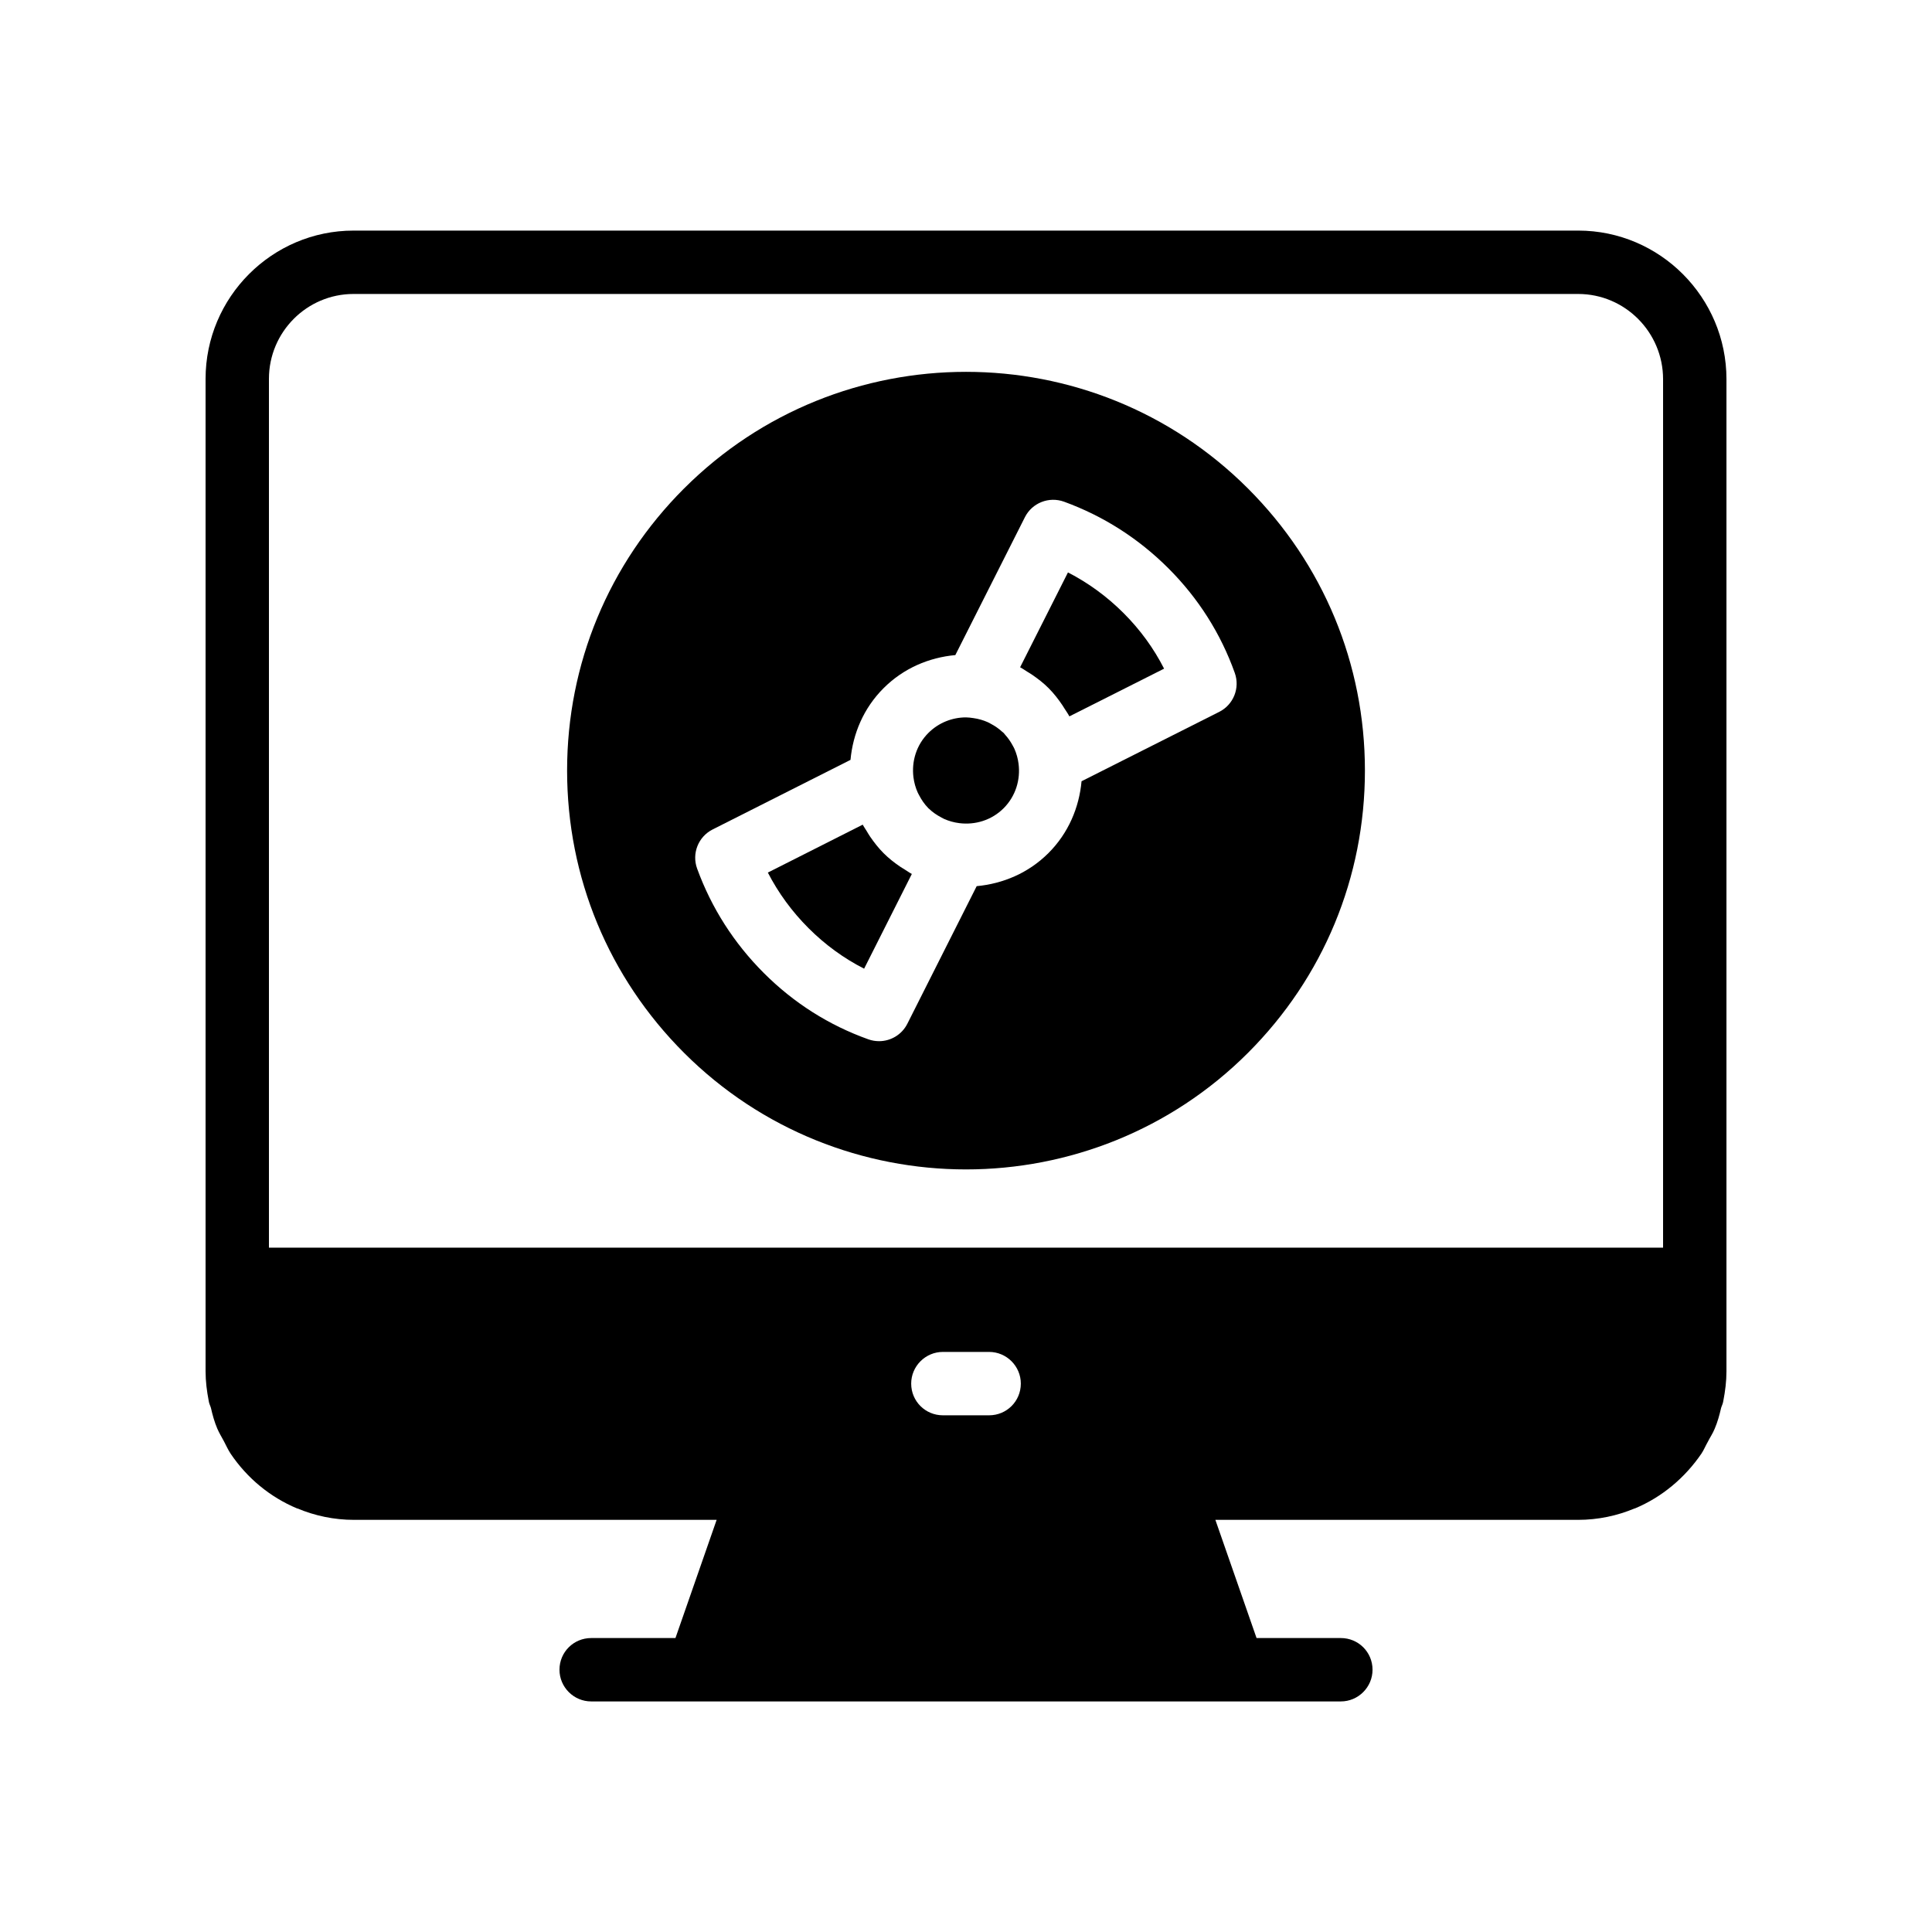
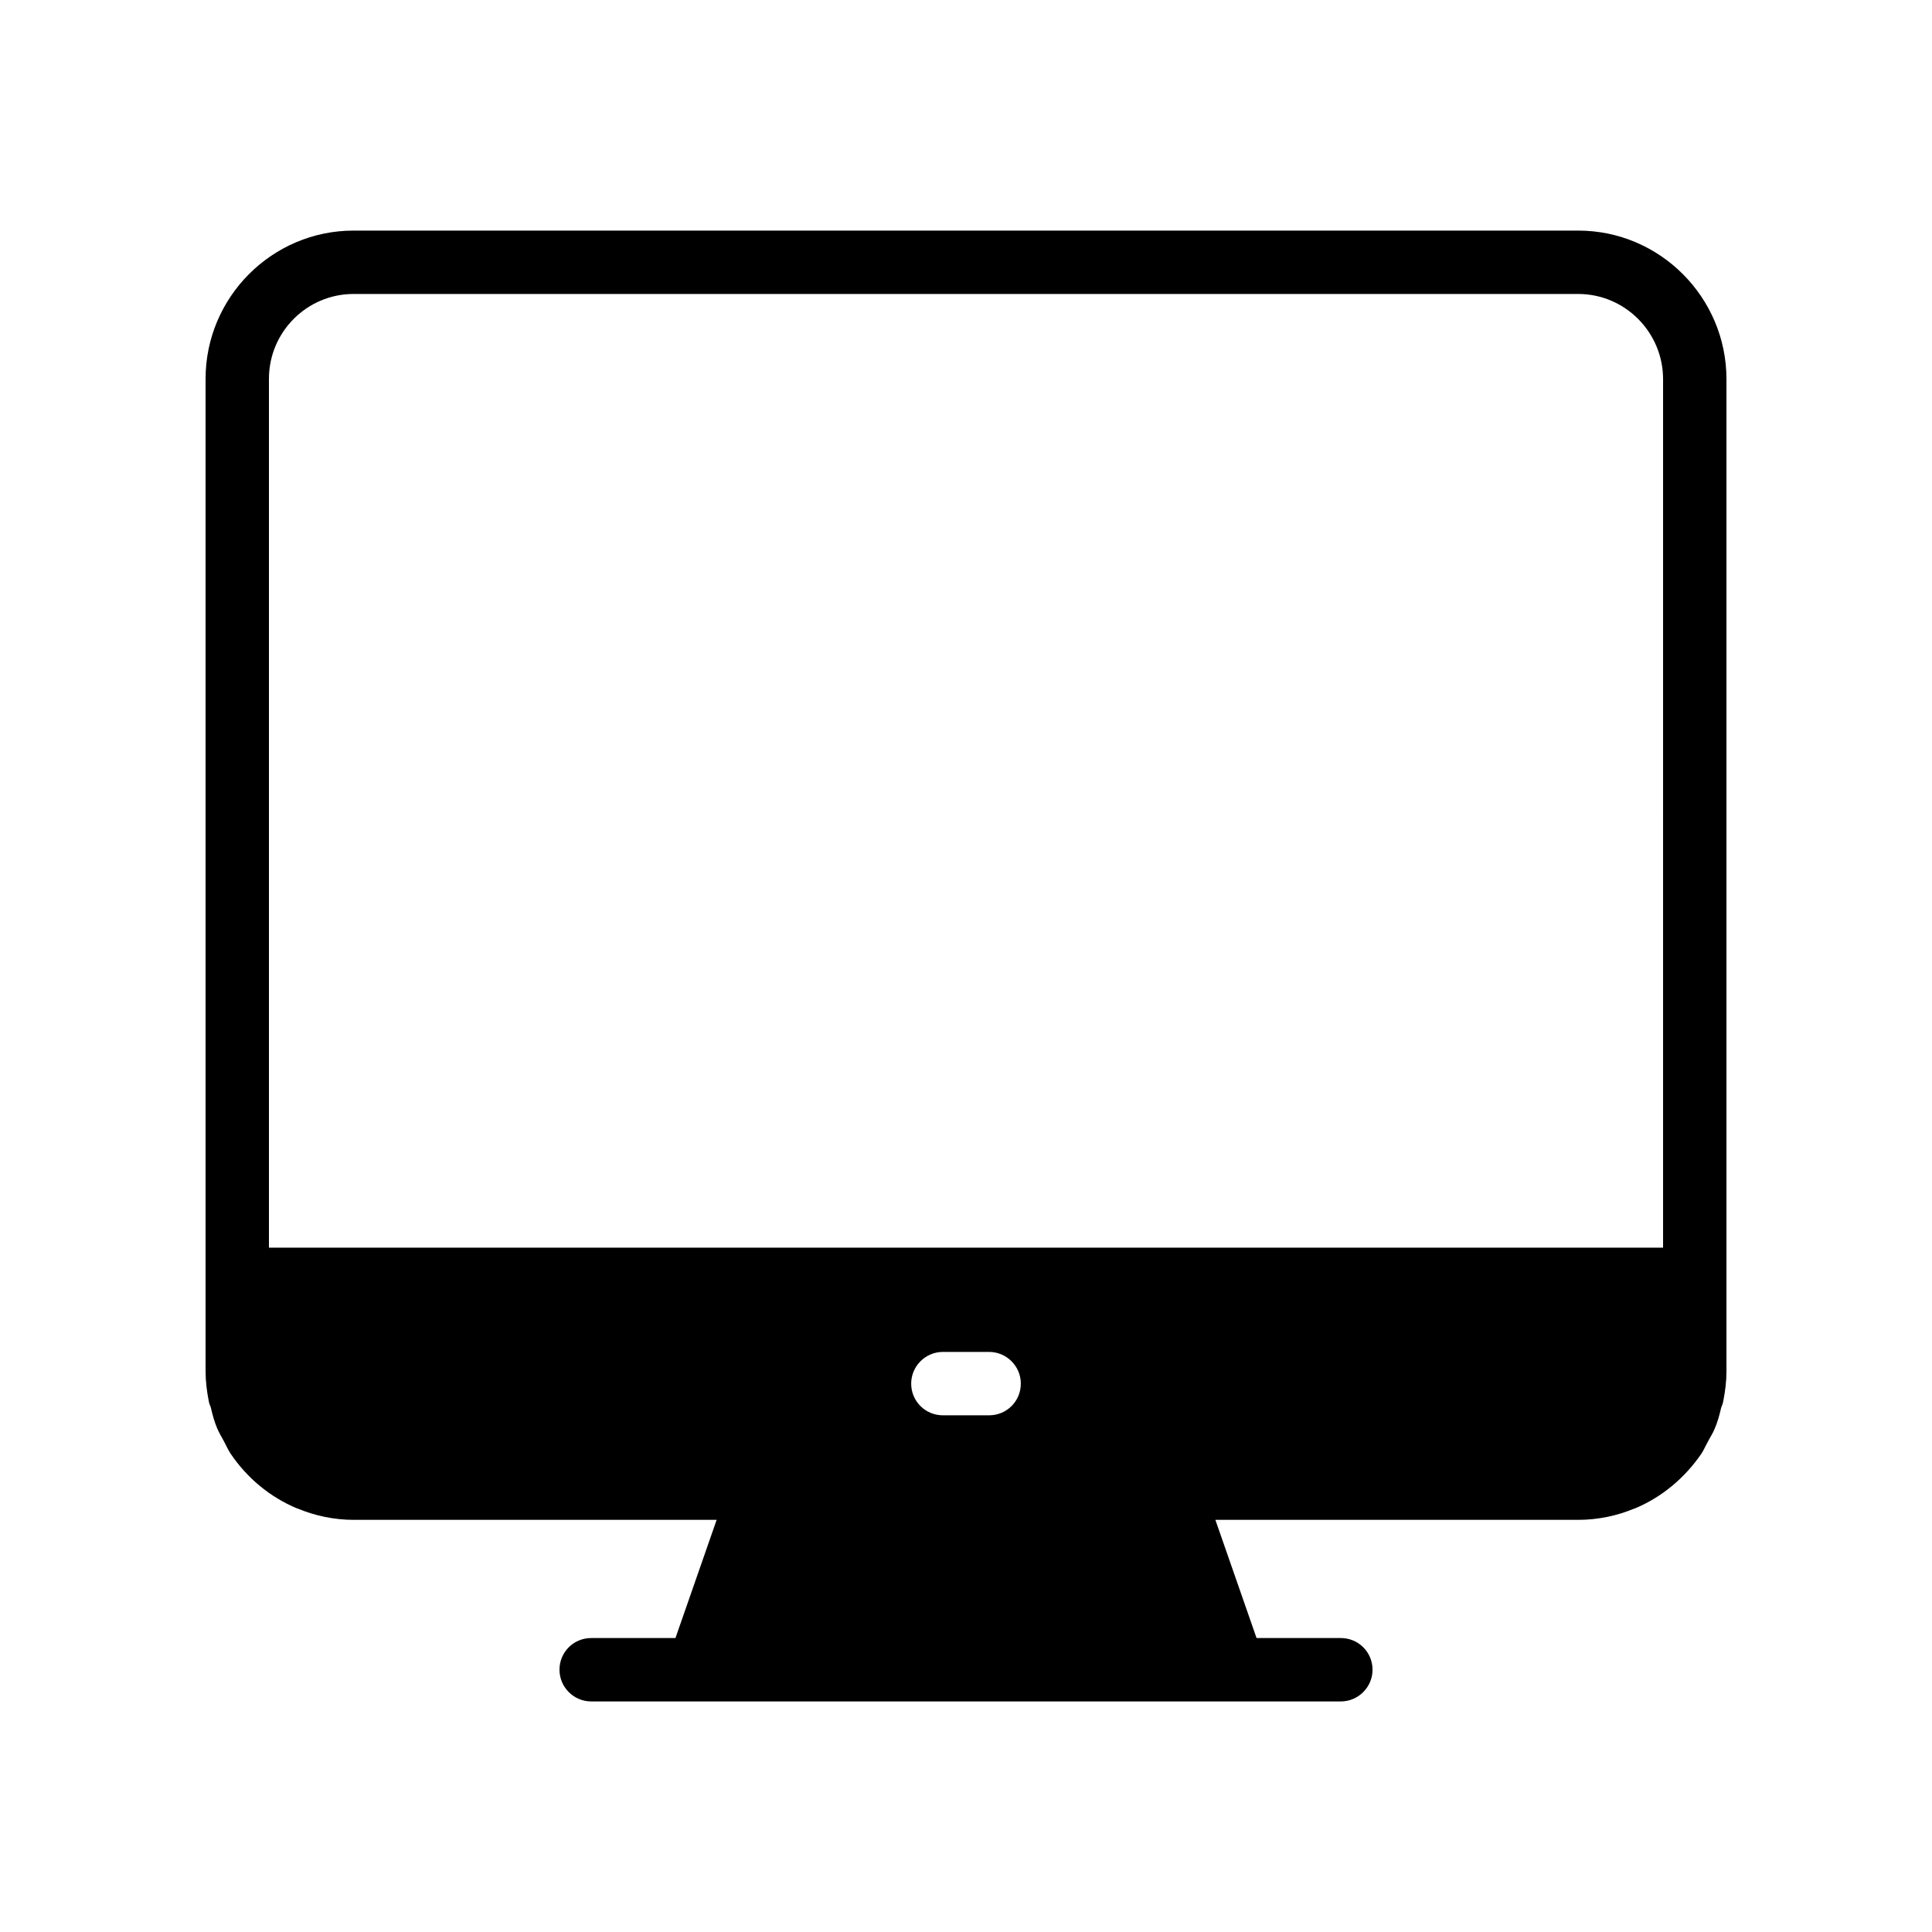
<svg xmlns="http://www.w3.org/2000/svg" fill="#000000" width="800px" height="800px" version="1.1" viewBox="144 144 512 512">
  <g>
    <path d="m562.23 205.11h-324.54c-21.578 0-39.211 17.633-39.211 39.297v262.99c0 2.688 0.336 5.289 0.84 7.894 0.086 0.672 0.422 1.258 0.586 1.848 0.418 1.848 0.926 3.695 1.68 5.457 0.504 1.176 1.176 2.266 1.762 3.359 0.586 1.09 1.09 2.266 1.762 3.273 4.367 6.465 10.414 11.504 17.633 14.527h0.086c4.617 1.93 9.656 3.023 15.031 3.023h96.059l-10.914 31.32h-22.336c-4.617 0-8.398 3.695-8.398 8.398 0 4.617 3.777 8.398 8.398 8.398h198.67c4.617 0 8.398-3.777 8.398-8.398 0-4.703-3.777-8.398-8.398-8.398h-22.336l-10.914-31.32h96.059c5.375 0 10.41-1.09 15.031-3.023h0.086c7.223-3.023 13.266-8.145 17.633-14.527 0.672-1.008 1.09-2.098 1.68-3.106 0.586-1.176 1.344-2.266 1.848-3.527 0.754-1.762 1.258-3.609 1.68-5.457 0.168-0.586 0.504-1.176 0.586-1.848 0.504-2.606 0.84-5.207 0.84-7.894v-262.91c0-21.664-17.633-39.379-39.297-39.379zm-156.1 313.96h-12.258c-4.617 0-8.398-3.695-8.398-8.398 0-4.617 3.777-8.398 8.398-8.398h12.258c4.617 0 8.398 3.777 8.398 8.398-0.004 4.703-3.781 8.398-8.398 8.398zm178.6-44.422h-369.46v-230.24c0-12.43 10.074-22.504 22.418-22.504h324.54c12.426 0 22.504 10.16 22.504 22.586z" />
-     <path d="m412.84 342.46c-0.137-0.309-0.312-0.605-0.477-0.906-0.551-1.035-1.223-2.004-2.027-2.879-0.129-0.141-0.219-0.301-0.355-0.434-0.117-0.117-0.258-0.195-0.379-0.309-0.898-0.832-1.906-1.531-2.988-2.102-0.277-0.148-0.551-0.312-0.836-0.441-1.223-0.543-2.527-0.91-3.871-1.094-0.637-0.082-1.266-0.18-1.902-0.18-3.613 0-7.223 1.379-9.977 4.125-3.203 3.203-4.481 7.57-3.953 11.75 0.18 1.422 0.566 2.801 1.152 4.09 0.09 0.195 0.203 0.379 0.301 0.574 0.645 1.258 1.438 2.441 2.434 3.453 0.023 0.027 0.039 0.055 0.066 0.082 0.055 0.055 0.117 0.09 0.172 0.141 0.977 0.945 2.086 1.691 3.269 2.309 0.242 0.129 0.48 0.27 0.727 0.383 1.266 0.562 2.617 0.945 4.043 1.121 4.176 0.523 8.539-0.754 11.738-3.953 3.215-3.219 4.496-7.613 3.949-11.809-0.176-1.379-0.547-2.688-1.086-3.922z" />
-     <path d="m427.02 295.7-12.68 25.133c0.664 0.344 1.266 0.789 1.902 1.18 0.375 0.234 0.758 0.445 1.125 0.699 1.605 1.086 3.144 2.266 4.519 3.648 1.418 1.418 2.617 2.981 3.711 4.606 0.16 0.238 0.301 0.484 0.457 0.73 0.453 0.715 0.953 1.406 1.344 2.152l25.098-12.645c-2.746-5.394-6.34-10.332-10.73-14.719-4.394-4.391-9.332-8.004-14.746-10.785z" />
-     <path d="m325.27 273.46c-19.984 19.984-30.984 46.52-30.984 74.73 0 28.297 11 54.832 30.984 74.816 20.574 20.574 47.695 30.902 74.734 30.902s54.16-10.328 74.73-30.898c19.984-19.984 30.984-46.52 30.984-74.816 0-28.215-11-54.746-30.984-74.73-41.23-41.23-108.23-41.23-149.46-0.004zm141.83 59.195-36.48 18.383c-0.633 6.945-3.461 13.73-8.77 19.035-5.301 5.297-12.082 8.129-19.02 8.766l-18.375 36.465c-1.465 2.902-4.406 4.617-7.5 4.617-0.938 0-1.891-0.156-2.816-0.484-10.449-3.723-19.777-9.637-27.723-17.582-7.918-7.922-13.863-17.227-17.672-27.668-1.461-4 0.309-8.453 4.106-10.371l36.539-18.441c0.641-6.934 3.465-13.703 8.766-19 5.301-5.305 12.078-8.137 19.016-8.77l18.438-36.543c1.914-3.805 6.379-5.551 10.371-4.109 10.441 3.805 19.75 9.75 27.668 17.664 7.938 7.938 13.852 17.27 17.582 27.723 1.426 3.988-0.348 8.414-4.129 10.316z" />
-     <path d="m382.6 373.71c-1.57-1.07-3.078-2.242-4.449-3.621-1.328-1.328-2.484-2.809-3.543-4.348-0.348-0.504-0.648-1.027-0.961-1.551-0.332-0.555-0.723-1.074-1.023-1.645l-25.137 12.695c2.789 5.41 6.398 10.348 10.797 14.742 4.391 4.387 9.324 7.981 14.715 10.727l12.648-25.102c-0.656-0.344-1.258-0.785-1.887-1.176-0.387-0.242-0.777-0.465-1.16-0.723z" />
  </g>
</svg>